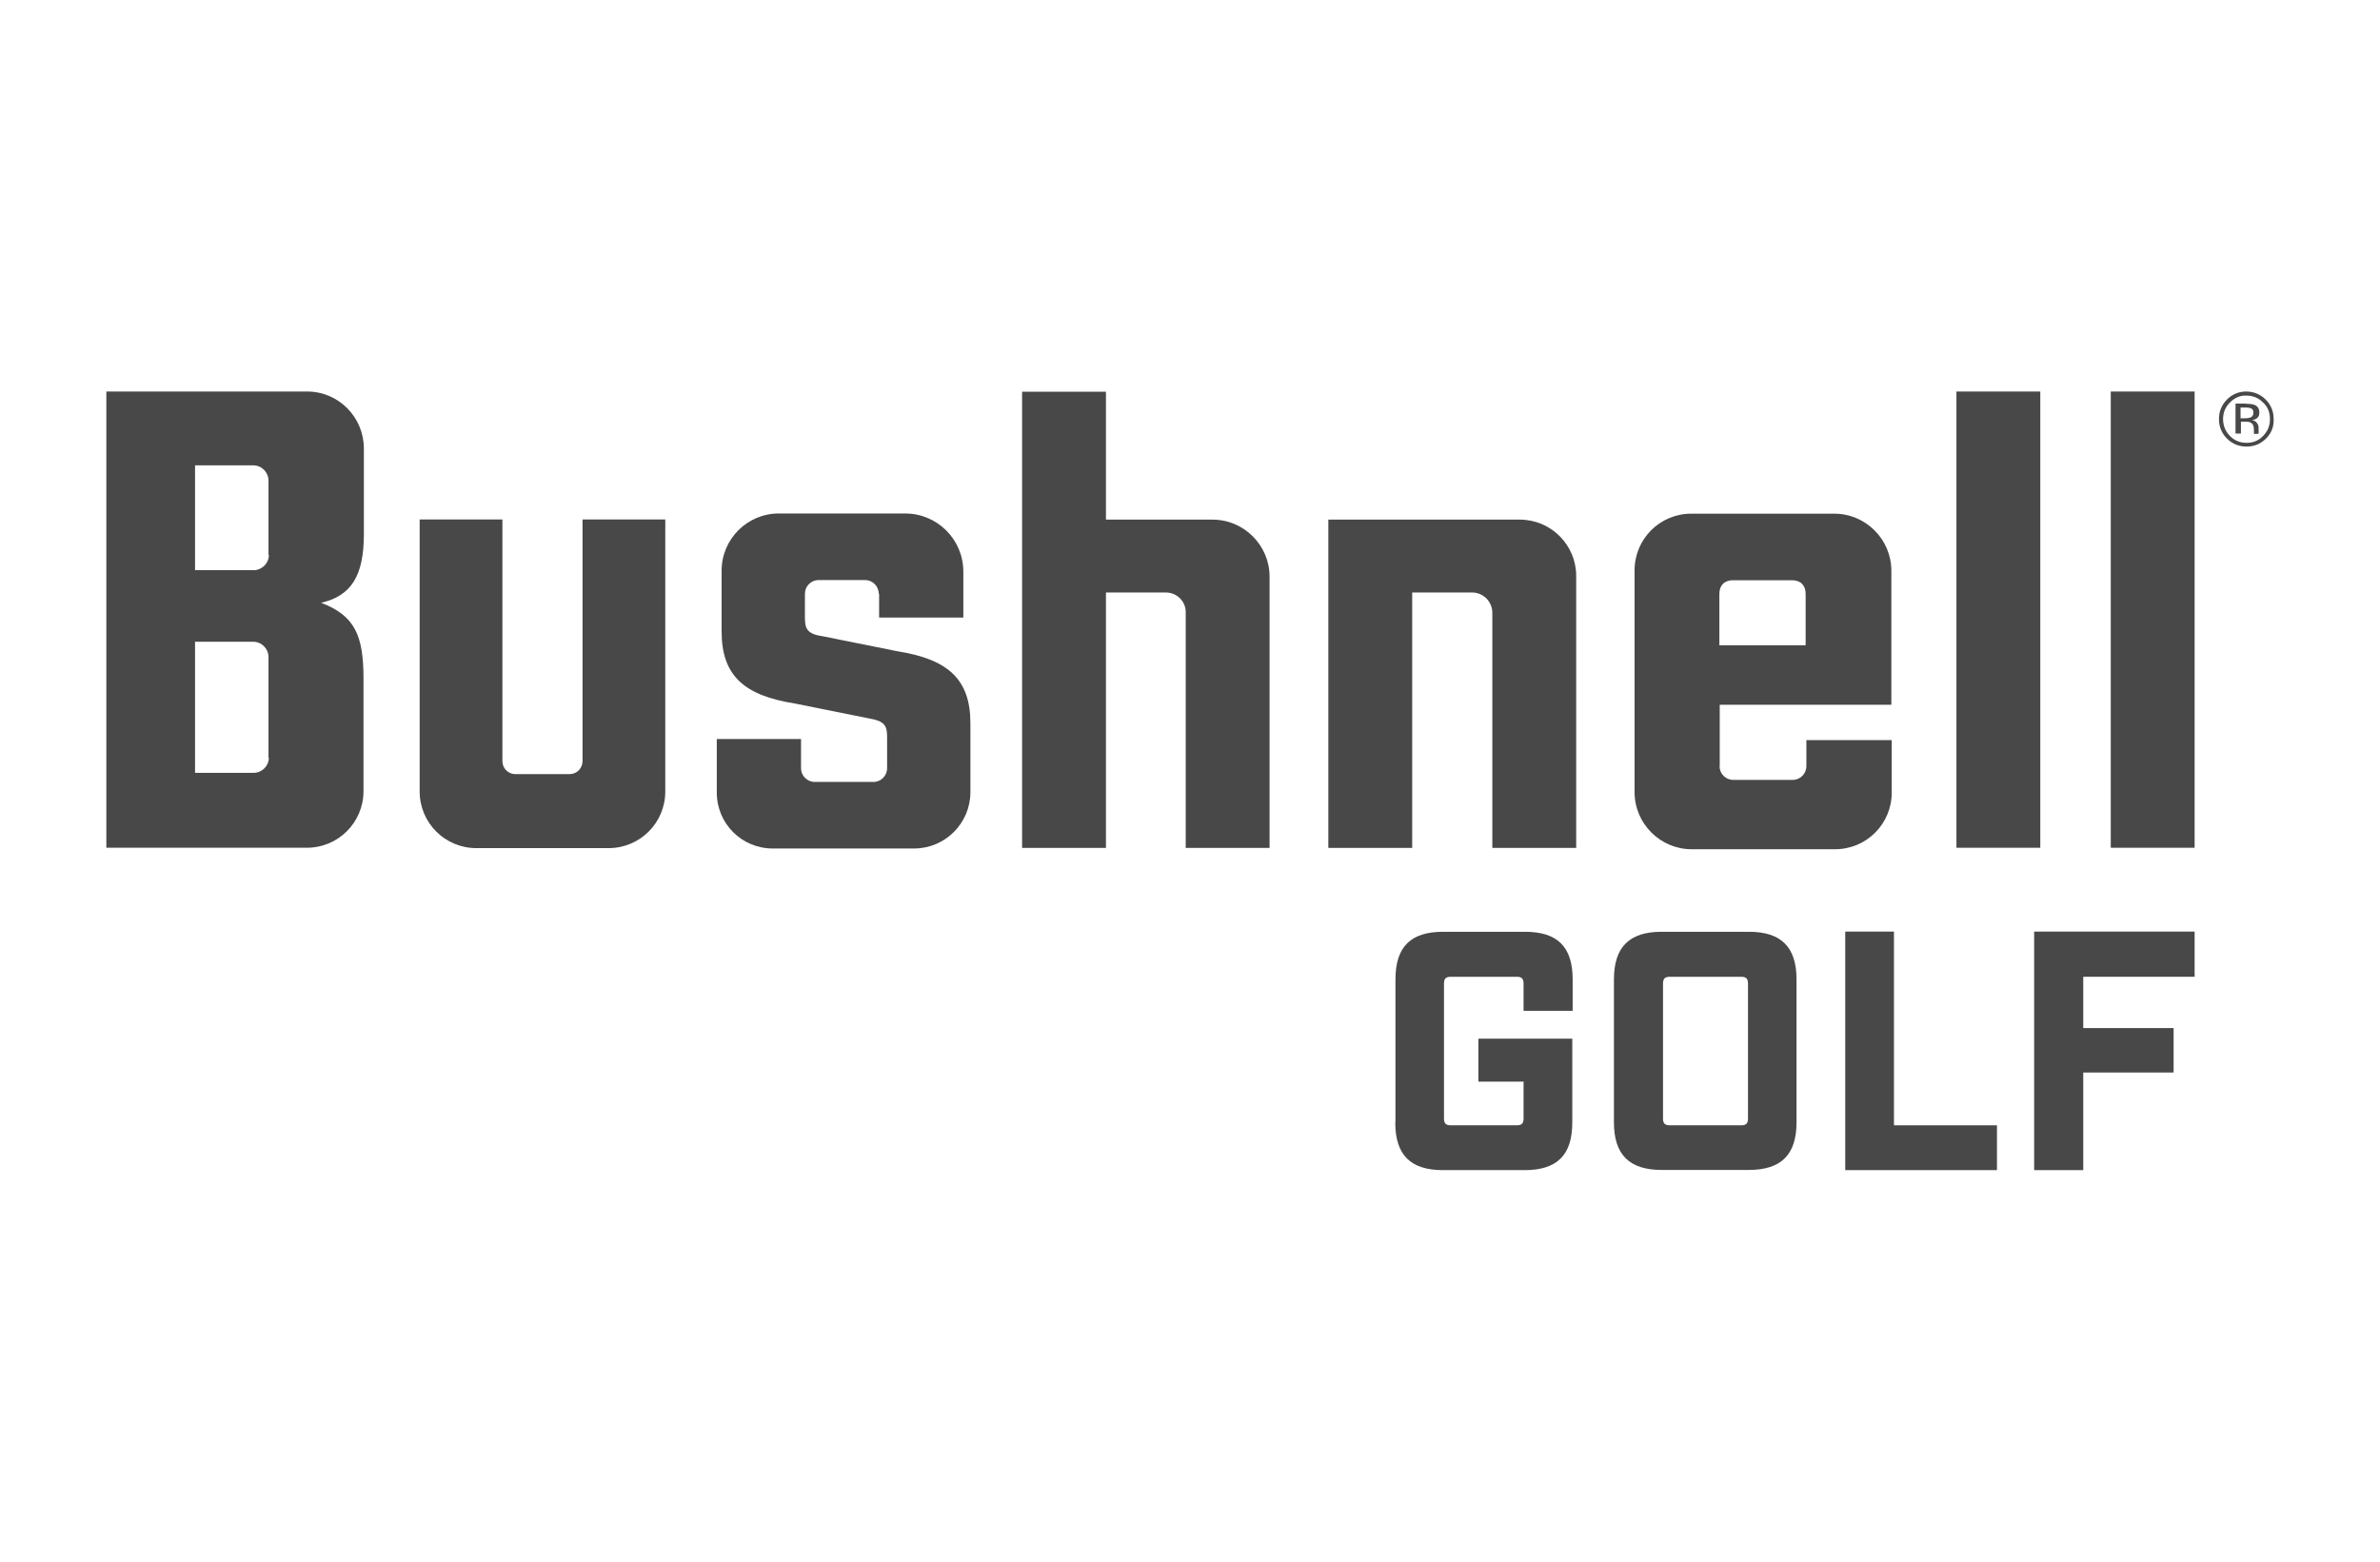
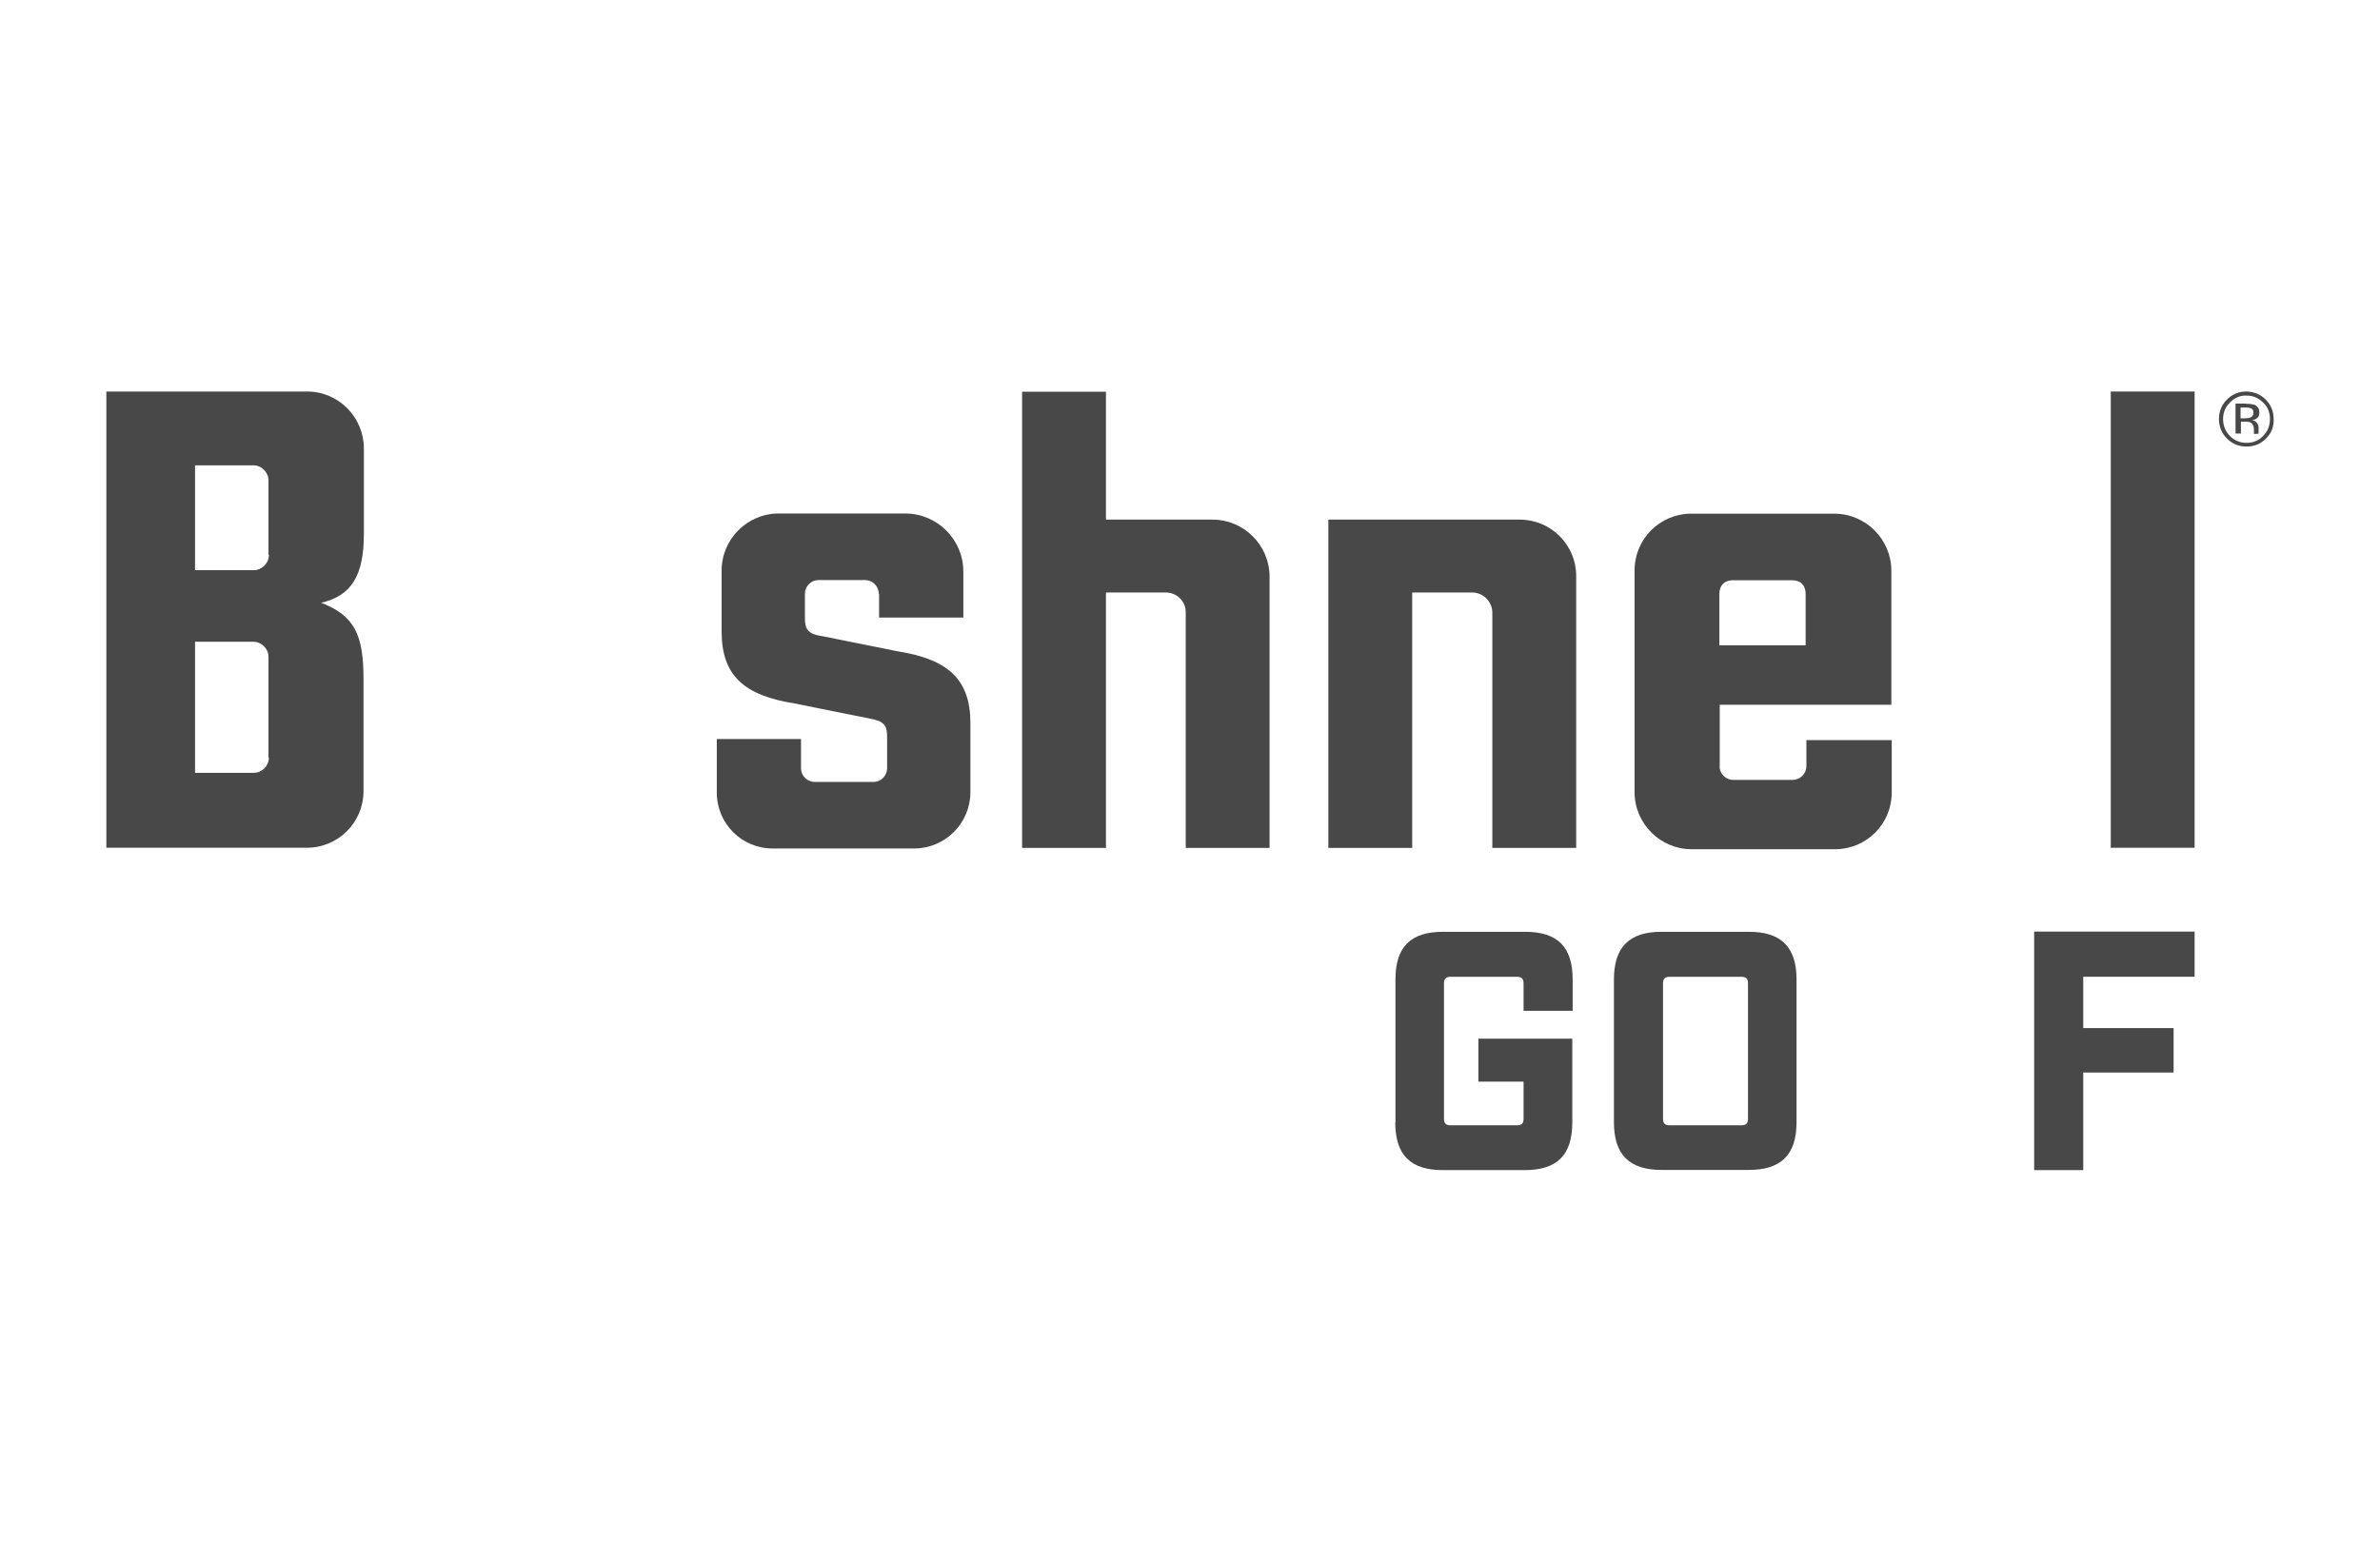
<svg xmlns="http://www.w3.org/2000/svg" id="Layer_1" version="1.1" viewBox="0 0 1280 840">
  <defs>
    <style>
      .st0 {
        fill-rule: evenodd;
      }

      .st0, .st1 {
        fill: #484848;
      }
    </style>
  </defs>
  <path class="st1" d="M472.6,319.4c0-4.1-3.3-7.4-7.4-7.4h-24.9c-4.1,0-7.4,3.3-7.4,7.4v13c0,6,1.4,8.7,9.9,9.9l39.8,8c27.2,4.3,39.3,15,39.3,38.7v37.1c0,16.7-13.6,30.3-30.3,30.3h-76c-16.7,0-30.1-13.4-30.1-30.1v-28.8h45.3v15.7c0,4.1,3.3,7.4,7.4,7.4h31.5c4.1,0,7.4-3.3,7.4-7.4v-16.9c0-6-1.4-8.5-9.9-9.9l-39.8-8c-27.2-4.3-39.3-15-39.3-38.7v-32.8c0-16.9,13.8-30.7,30.7-30.7h68c17.3,0,31.3,14,31.3,31.3v24.7h-45.3v-12.8s-.2,0-.2,0Z" />
  <path class="st1" d="M924.8,412.1c0,4.1,3.3,7.4,7.4,7.4h31.9c4.1,0,7.4-3.3,7.4-7.4v-14h45.9v28.2c0,16.9-13.6,30.5-30.5,30.5h-77.1c-16.9,0-30.7-13.8-30.7-30.7v-119.3c0-16.9,13.6-30.5,30.5-30.5h76.9c16.9,0,30.7,13.8,30.7,30.7v72.1h-92.3v33h0ZM932.1,312.1c-4.7,0-7.4,2.7-7.4,7.4v27.6h46.4v-27.6c0-4.7-2.7-7.4-7.4-7.4h-31.7Z" />
-   <rect class="st1" x="1052.2" y="210.6" width="45.1" height="245.4" />
  <rect class="st1" x="1135.2" y="210.6" width="45.1" height="245.4" />
-   <path class="st1" d="M313.3,279.4v130c0,3.9-3.1,7-7,7h-29.1c-3.9,0-7-3.1-7-7v-130h-44.5v146.3c0,16.9,13.6,30.5,30.5,30.5h71.1c16.9,0,30.5-13.6,30.5-30.5v-146.3h-44.5Z" />
  <path class="st1" d="M172.4,324.3c16.7-3.7,23.3-14.8,23.3-37.1v-45.9c0-16.9-13.6-30.7-30.5-30.7H57.2v245.4h107.8c16.9,0,30.5-13.6,30.5-30.5v-60.4c0-23.5-4.7-34-23.1-41M144.6,407.5c0,4.5-3.7,8.2-8.2,8.2h-31.5v-70.5h31.3c4.5,0,8.2,3.7,8.2,8.2v54.2s.2,0,.2,0ZM144.6,298.5c0,4.5-3.7,8.2-8.2,8.2h-31.5v-56.4h31.3c4.5,0,8.2,3.7,8.2,8.2v40s.2,0,.2,0Z" />
  <path class="st0" d="M1199.3,216.5c-2.5,2.5-3.7,5.4-3.7,8.9s1.2,6.6,3.7,9.1c2.5,2.5,5.4,3.7,8.9,3.7s6.6-1.2,8.9-3.7c2.5-2.5,3.7-5.4,3.7-9.1s-1.2-6.6-3.7-8.9c-2.5-2.5-5.4-3.7-8.9-3.7-3.5-.2-6.4,1.2-8.9,3.7M1218.7,235.9c-2.9,2.9-6.4,4.3-10.5,4.3s-7.6-1.4-10.5-4.3-4.3-6.4-4.3-10.5,1.4-7.6,4.3-10.5,6.4-4.3,10.3-4.3,7.6,1.4,10.5,4.3c2.9,2.9,4.3,6.4,4.3,10.5.2,4.1-1.2,7.6-4.1,10.5M1211,219.8c-.8-.4-1.9-.6-3.5-.6h-2.5v5.8h2.5c1.2,0,2.1-.2,2.7-.4,1.2-.4,1.7-1.4,1.7-2.5s-.2-1.9-1-2.3M1208.1,217.2c1.9,0,3.5.2,4.5.6,1.7.8,2.5,2.1,2.5,4.1s-.6,2.5-1.6,3.3c-.6.4-1.4.6-2.3.8,1.4.2,2.1.8,2.7,1.6.6.8.8,1.7.8,2.5v3.1h0c0,.2-2.5.2-2.5.2h0v-2.3c0-1.9-.6-3.1-1.6-3.7-.6-.4-1.7-.6-3.1-.6h-2.3v6.4h-2.9v-16.1h5.6l.2.2Z" />
  <path class="st1" d="M627.1,318.7h-32.3v137.4h-45.1v-245.4h45.1v68.8h57.3c16.9,0,30.7,13.8,30.7,30.7v145.9h-45.1v-126.5c.2-6-4.7-10.9-10.7-10.9" />
  <path class="st1" d="M791.8,318.7h-32.3v137.4h-45.1v-176.6h103c16.7,0,30.3,13.6,30.3,30.3v146.3h-45.1v-126.5c0-6-4.9-10.9-10.9-10.9" />
  <path class="st1" d="M750.5,603.7v-76.9c0-17.5,8.2-25.6,25.6-25.6h44.1c17.5,0,25.6,8.2,25.6,25.6v16.9h-26.4v-14.6c0-2.7-1-3.7-3.7-3.7h-35.4c-2.7,0-3.7,1-3.7,3.7v72.5c0,2.7,1,3.7,3.7,3.7h35.4c2.7,0,3.7-1,3.7-3.7v-19.8h-24.3v-23.1h50.5v45.1c0,17.5-8.2,25.6-25.6,25.6h-44.1c-17.3,0-25.5-8.2-25.5-25.6" />
  <path class="st1" d="M868,603.7v-76.9c0-17.5,8.4-25.6,25.6-25.6h47c17.5,0,25.6,8.4,25.6,25.6v76.9c0,17.5-8.4,25.6-25.6,25.6h-47c-17.3,0-25.6-8.2-25.6-25.6M936.4,605.3c2.7,0,3.7-1,3.7-3.7v-72.5c0-2.7-1-3.7-3.7-3.7h-38.3c-2.7,0-3.7,1-3.7,3.7v72.5c0,2.7,1,3.7,3.7,3.7h38.3Z" />
-   <polygon class="st1" points="992.4 501.1 1018.6 501.1 1018.6 605.3 1074 605.3 1074 629.4 992.4 629.4 992.4 501.1" />
  <polygon class="st1" points="1094 501.1 1180.3 501.1 1180.3 525.4 1120.4 525.4 1120.4 553 1169 553 1169 576.9 1120.4 576.9 1120.4 629.4 1094 629.4 1094 501.1" />
</svg>